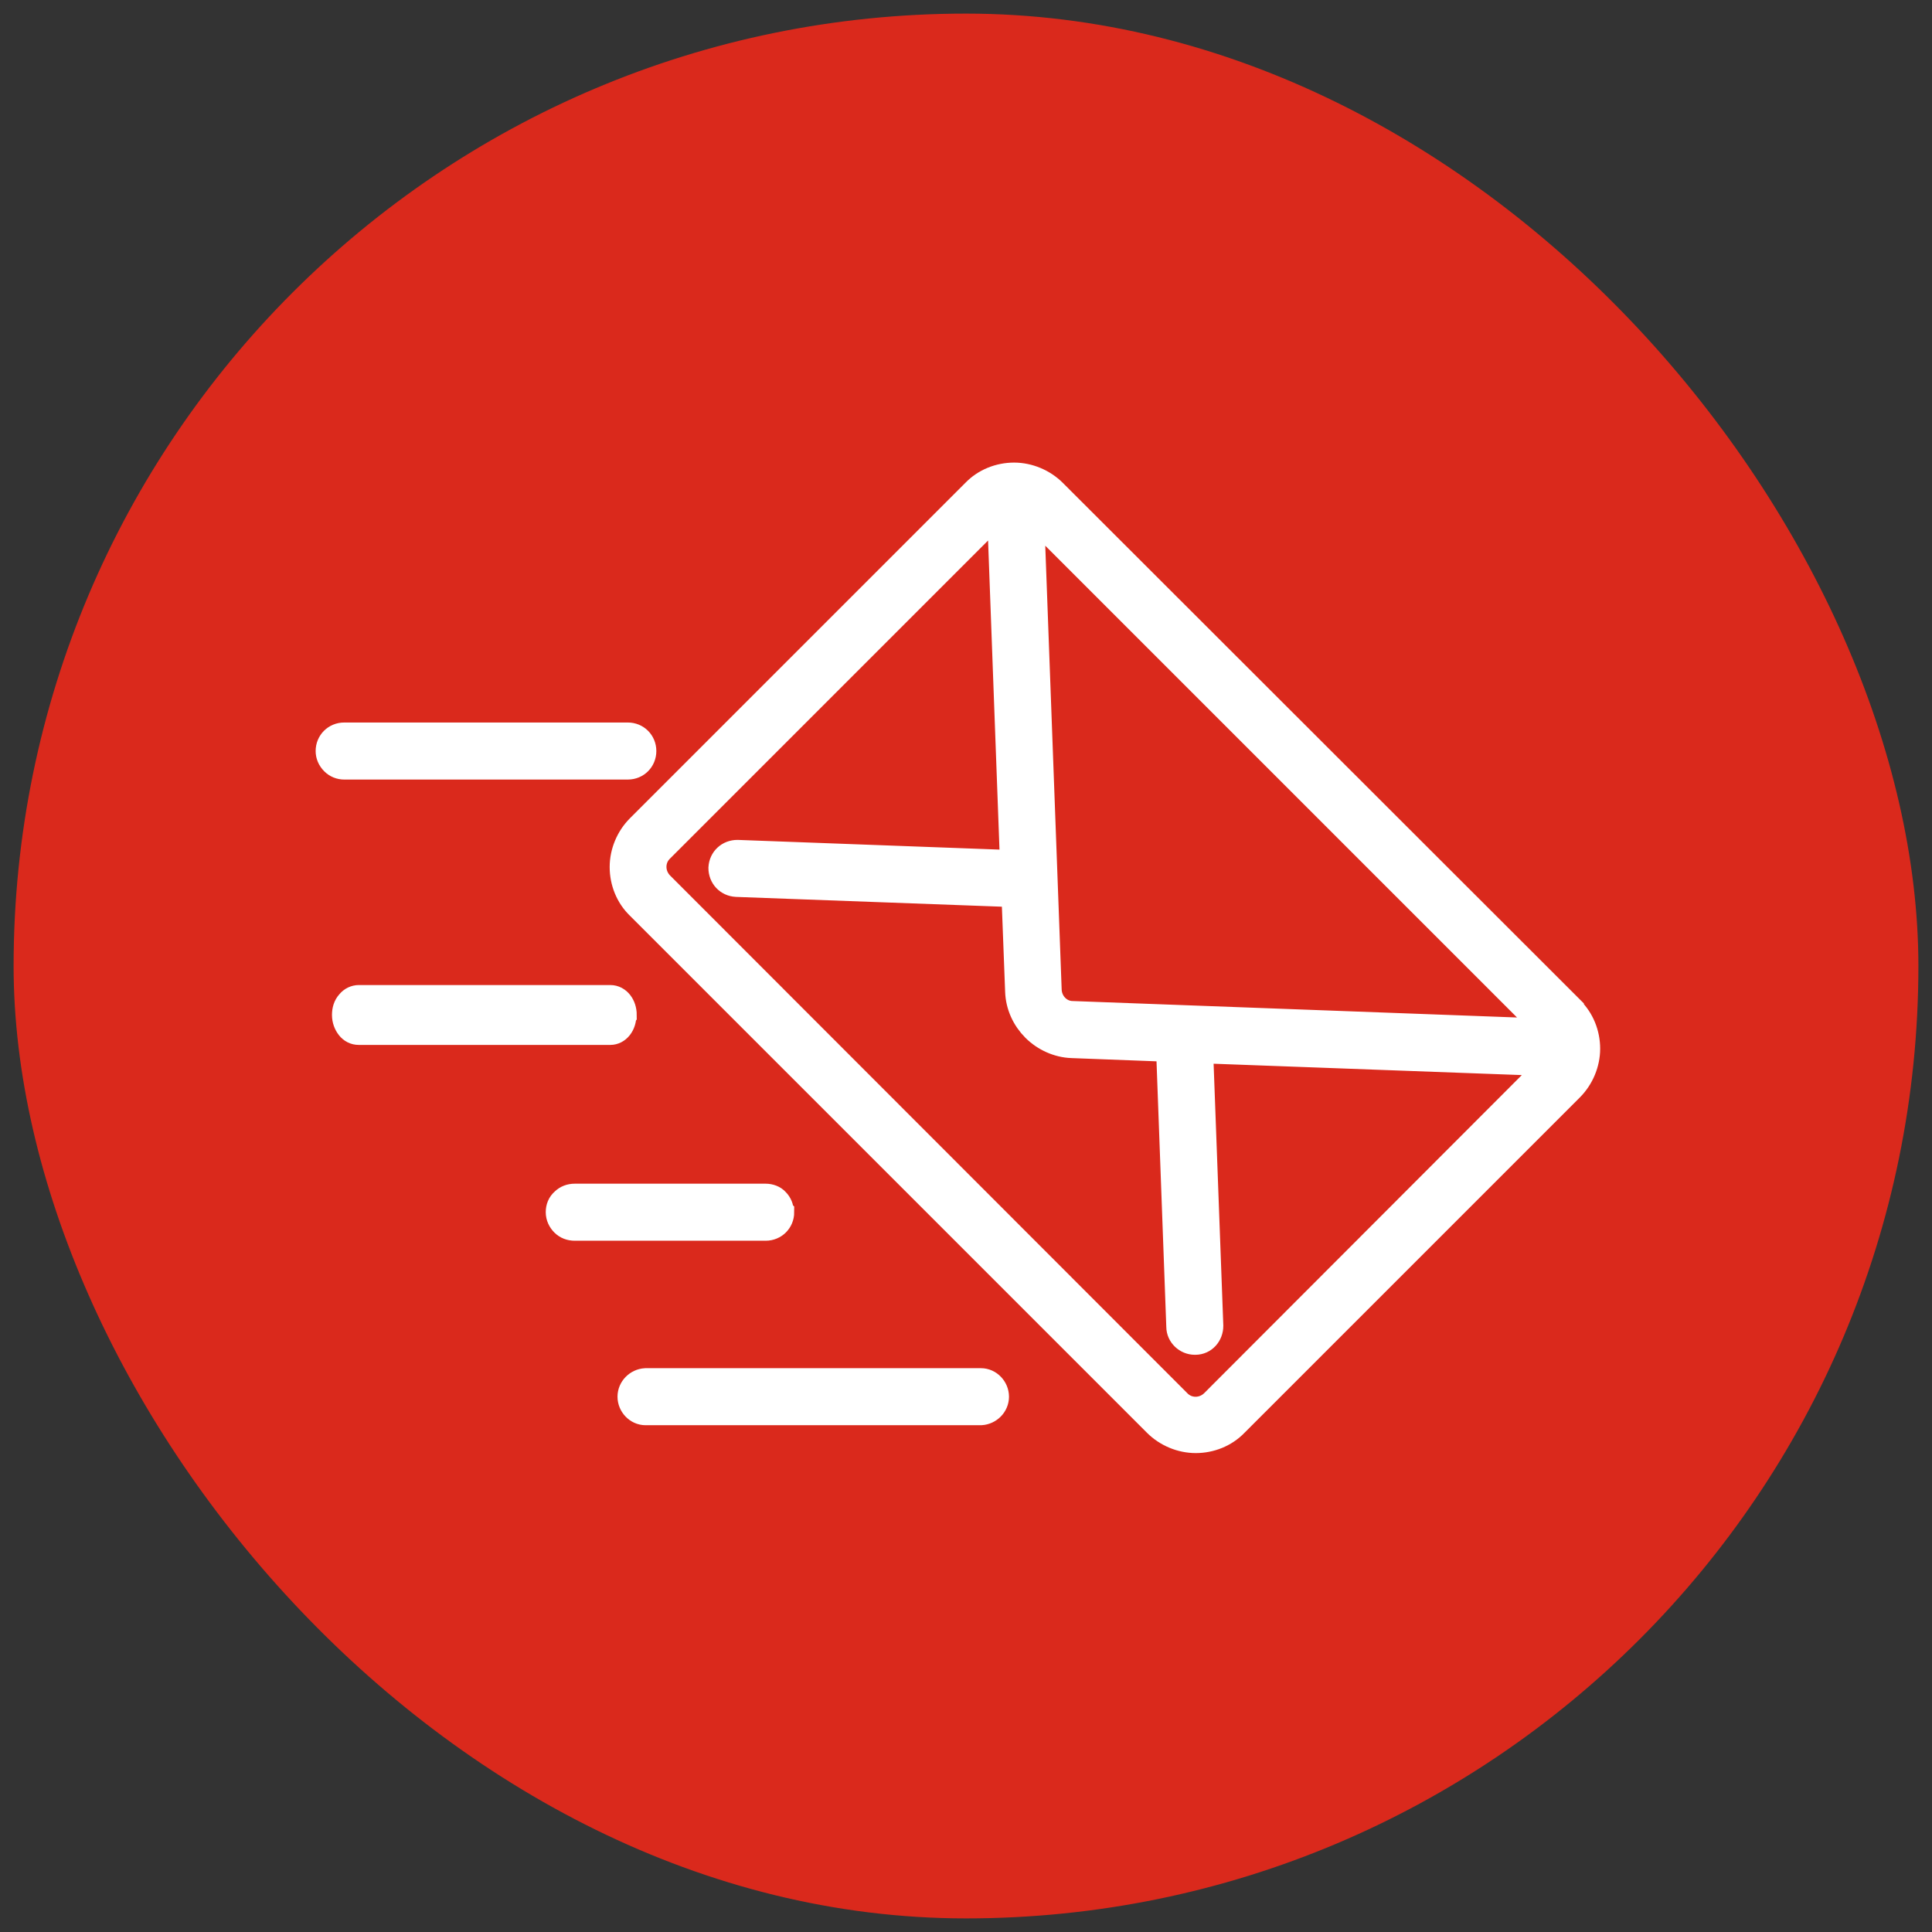
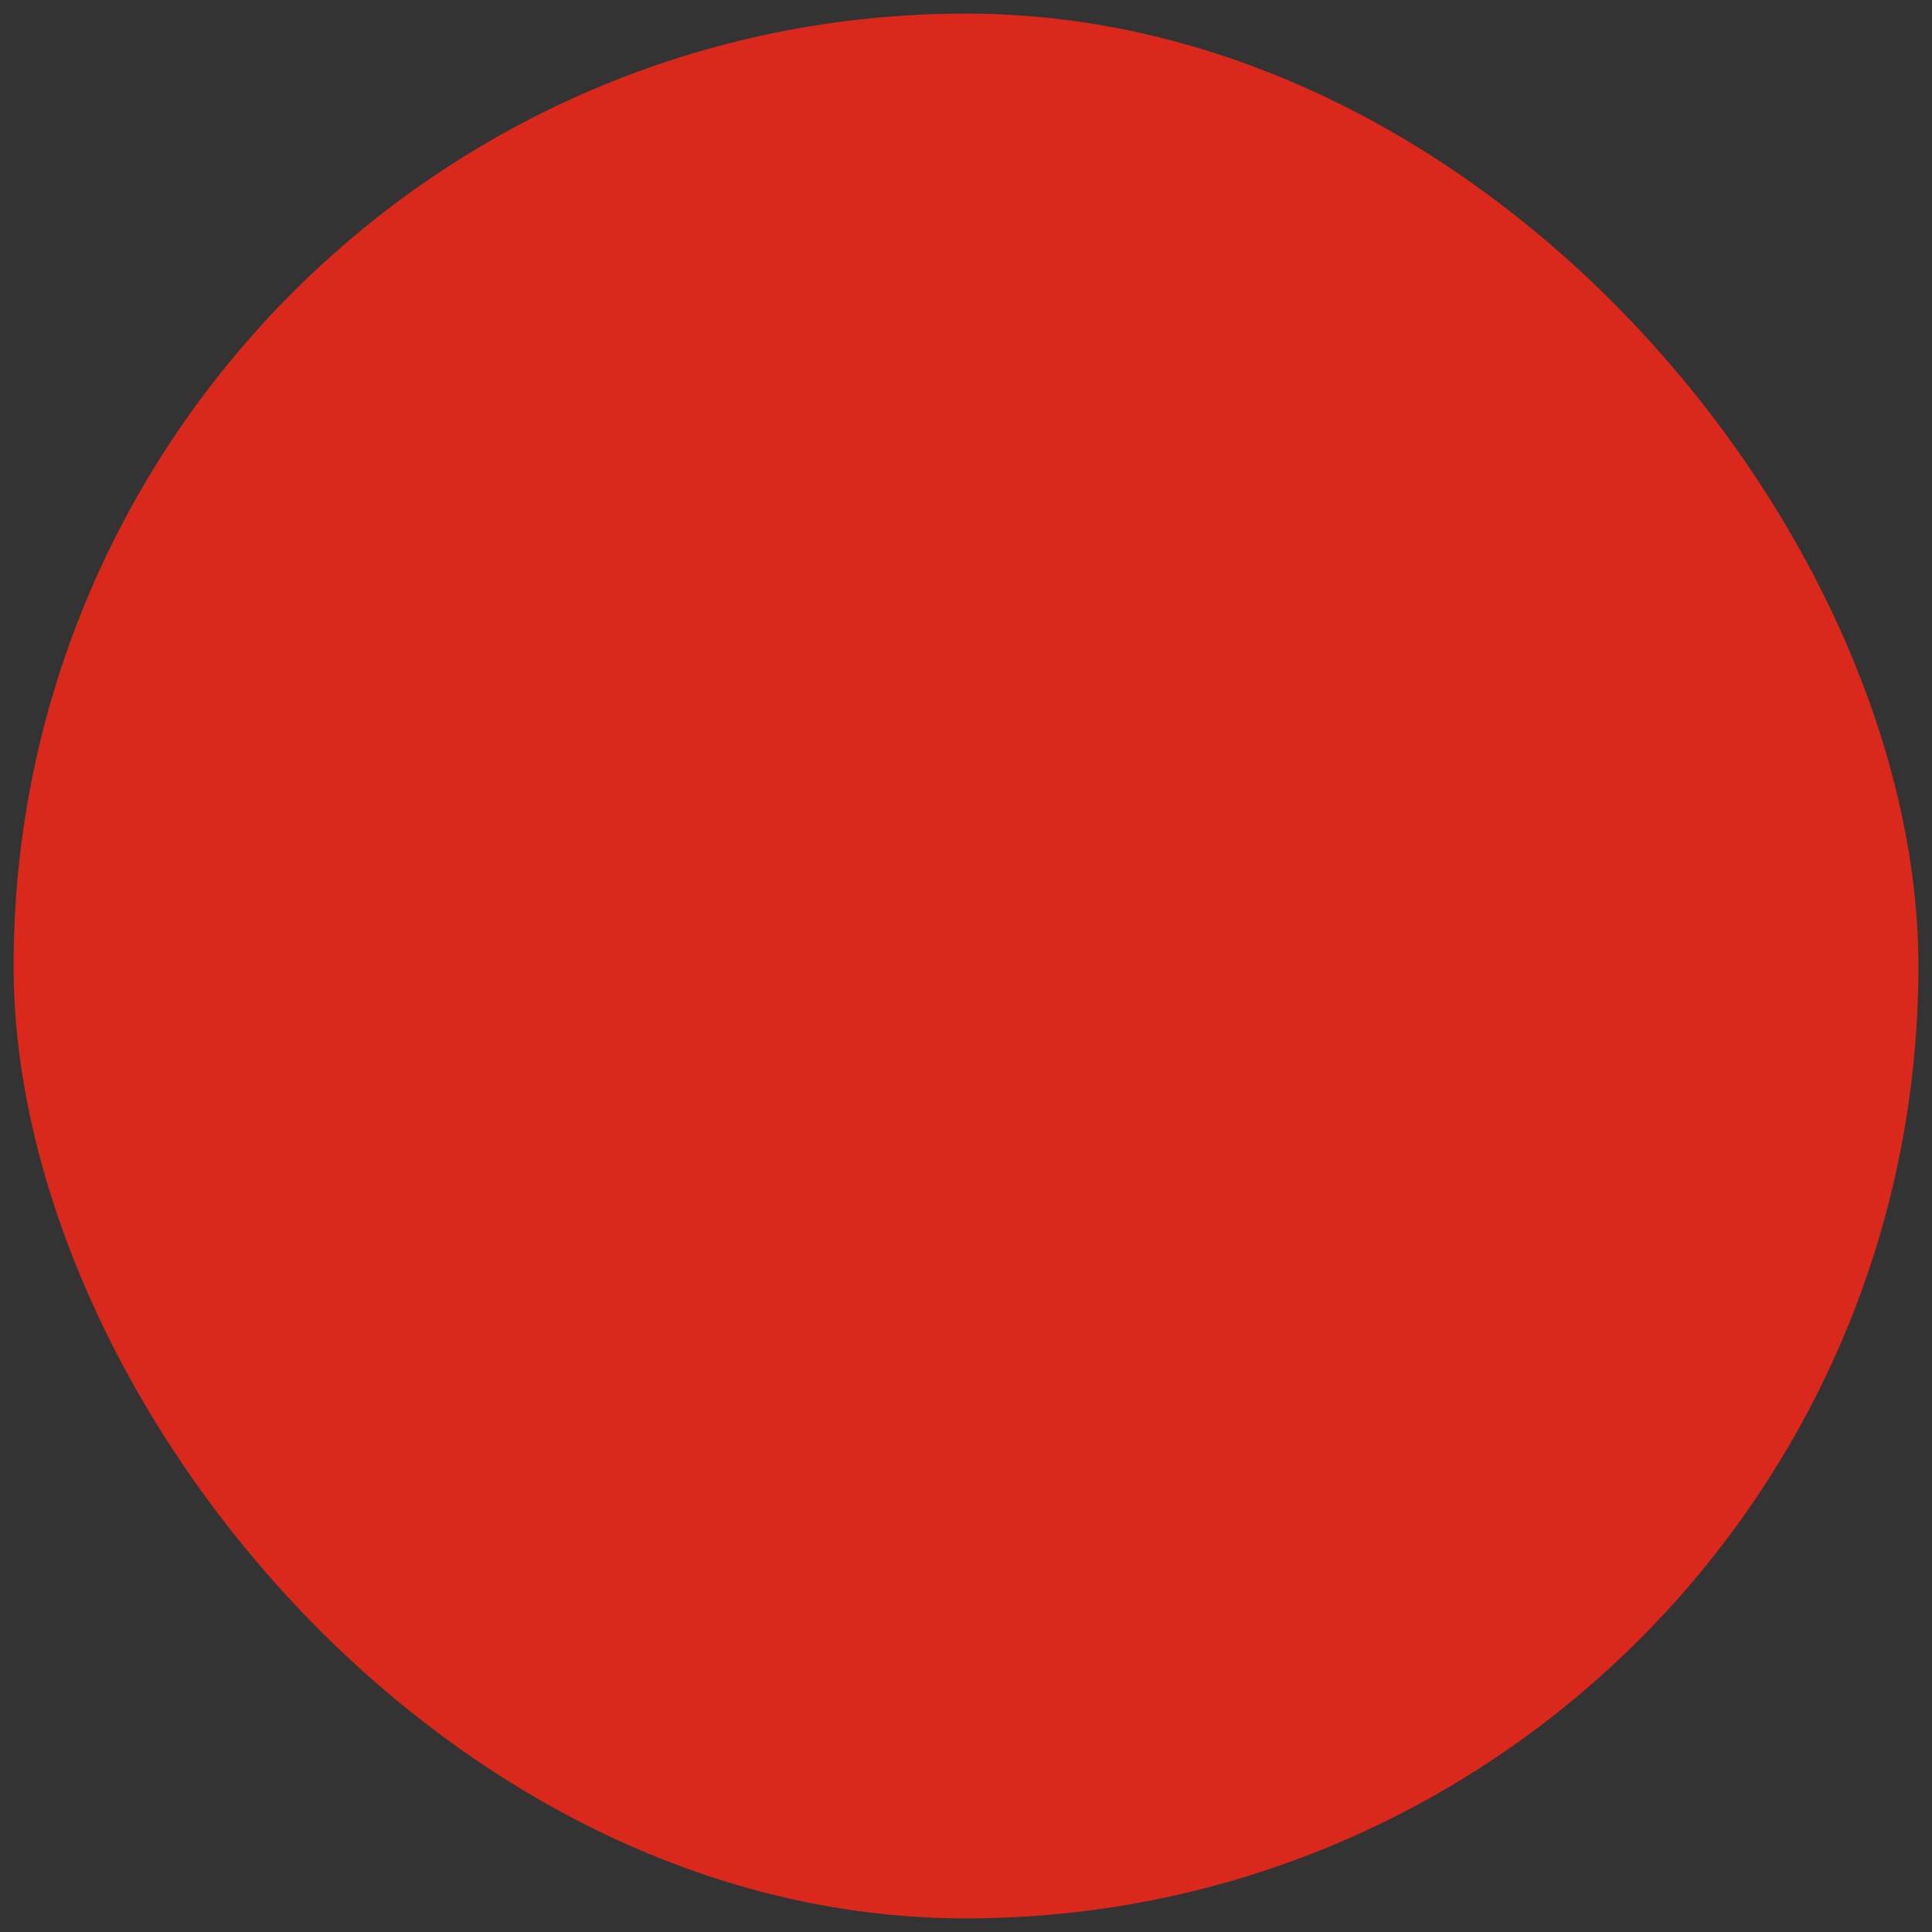
<svg xmlns="http://www.w3.org/2000/svg" width="71" height="71" viewBox="0 0 71 71" fill="none">
  <rect x="0" y="0" width="71" height="71" fill="#333333" stroke="none" />
  <rect x="0.5" y="0.5" width="70" height="70" rx="35" fill="#DA291C" />
  <g clip-path="url(#clip0_8012_2479)">
    <path fill-rule="evenodd" clip-rule="evenodd" d="M23.724 50.78H36.049C36.34 50.78 36.58 51.037 36.58 51.328C36.58 51.619 36.34 51.858 36.049 51.876H23.724C23.433 51.876 23.193 51.619 23.193 51.328C23.193 51.037 23.433 50.797 23.724 50.78Z" fill="white" stroke="white" />
    <path fill-rule="evenodd" clip-rule="evenodd" d="M28.687 44.548C28.687 44.856 28.447 45.096 28.139 45.096H21.121C20.966 45.096 20.83 45.045 20.727 44.942C20.624 44.839 20.556 44.702 20.556 44.548C20.556 44.394 20.607 44.257 20.727 44.154C20.83 44.052 20.966 44 21.121 44H28.139C28.276 44 28.43 44.052 28.515 44.154C28.618 44.257 28.67 44.394 28.67 44.531L28.687 44.548Z" fill="white" stroke="white" />
    <path fill-rule="evenodd" clip-rule="evenodd" d="M22.886 37.319C22.886 37.469 22.841 37.619 22.753 37.731C22.665 37.844 22.548 37.9 22.431 37.9H13.184C13.052 37.9 12.935 37.844 12.847 37.731C12.759 37.619 12.7 37.469 12.7 37.3C12.7 37.131 12.744 36.981 12.847 36.869C12.935 36.756 13.067 36.7 13.184 36.7H22.431C22.695 36.7 22.9 36.962 22.9 37.3L22.886 37.319Z" fill="white" stroke="white" />
    <path fill-rule="evenodd" clip-rule="evenodd" d="M12.1 27.6C12.1 27.292 12.34 27.052 12.648 27.052H23.073C23.381 27.052 23.62 27.292 23.62 27.6C23.62 27.908 23.381 28.148 23.073 28.148H12.648C12.511 28.148 12.374 28.096 12.271 27.993C12.152 27.874 12.1 27.737 12.1 27.6Z" fill="white" stroke="white" />
-     <path fill-rule="evenodd" clip-rule="evenodd" d="M57.706 37.083L38.705 18.099C38.328 17.723 37.797 17.5 37.267 17.5C36.736 17.5 36.206 17.705 35.829 18.099L23.504 30.424C23.127 30.801 22.905 31.331 22.905 31.862C22.905 32.393 23.11 32.923 23.504 33.3L42.505 52.301C42.882 52.678 43.412 52.9 43.943 52.9C44.474 52.9 45.004 52.695 45.381 52.301L57.706 39.976C58.082 39.599 58.305 39.069 58.305 38.538C58.305 38.007 58.099 37.477 57.706 37.1V37.083ZM37.934 18.869L56.935 37.87C56.952 37.888 56.987 37.922 57.004 37.939L39.424 37.288C38.927 37.288 38.533 36.877 38.516 36.381L37.866 18.801C37.866 18.801 37.917 18.852 37.934 18.869ZM56.935 39.206L44.61 51.548C44.234 51.924 43.635 51.924 43.275 51.548L24.274 32.53C23.898 32.153 23.898 31.554 24.274 31.194L36.599 18.869C36.599 18.869 36.719 18.767 36.77 18.733L37.25 31.742L27.099 31.366C26.791 31.366 26.551 31.588 26.534 31.896C26.534 32.204 26.756 32.444 27.064 32.461L37.301 32.838L37.438 36.432C37.455 36.946 37.678 37.425 38.037 37.785C38.397 38.144 38.893 38.367 39.389 38.384L42.984 38.521L43.361 48.757C43.361 49.048 43.618 49.288 43.909 49.288H43.926C44.234 49.288 44.456 49.031 44.456 48.723L44.08 38.572L57.089 39.051C57.089 39.051 57.004 39.171 56.952 39.223L56.935 39.206Z" fill="white" stroke="white" />
+     <path fill-rule="evenodd" clip-rule="evenodd" d="M57.706 37.083L38.705 18.099C38.328 17.723 37.797 17.5 37.267 17.5C36.736 17.5 36.206 17.705 35.829 18.099L23.504 30.424C23.127 30.801 22.905 31.331 22.905 31.862C22.905 32.393 23.11 32.923 23.504 33.3L42.505 52.301C42.882 52.678 43.412 52.9 43.943 52.9C44.474 52.9 45.004 52.695 45.381 52.301L57.706 39.976C58.082 39.599 58.305 39.069 58.305 38.538C58.305 38.007 58.099 37.477 57.706 37.1V37.083ZM37.934 18.869L56.935 37.87C56.952 37.888 56.987 37.922 57.004 37.939L39.424 37.288C38.927 37.288 38.533 36.877 38.516 36.381L37.866 18.801C37.866 18.801 37.917 18.852 37.934 18.869ZM56.935 39.206L44.61 51.548C44.234 51.924 43.635 51.924 43.275 51.548L24.274 32.53C23.898 32.153 23.898 31.554 24.274 31.194L36.599 18.869C36.599 18.869 36.719 18.767 36.77 18.733L37.25 31.742L27.099 31.366C26.791 31.366 26.551 31.588 26.534 31.896C26.534 32.204 26.756 32.444 27.064 32.461L37.301 32.838L37.438 36.432C37.455 36.946 37.678 37.425 38.037 37.785C38.397 38.144 38.893 38.367 39.389 38.384L42.984 38.521L43.361 48.757C43.361 49.048 43.618 49.288 43.909 49.288H43.926C44.234 49.288 44.456 49.031 44.456 48.723L44.08 38.572L57.089 39.051C57.089 39.051 57.004 39.171 56.952 39.223L56.935 39.206" fill="white" stroke="white" />
  </g>
  <defs>
    <clipPath id="clip0_8012_2479">
-       <rect width="48" height="48" fill="white" transform="translate(11.5 11.5)" />
-     </clipPath>
+       </clipPath>
  </defs>
</svg>